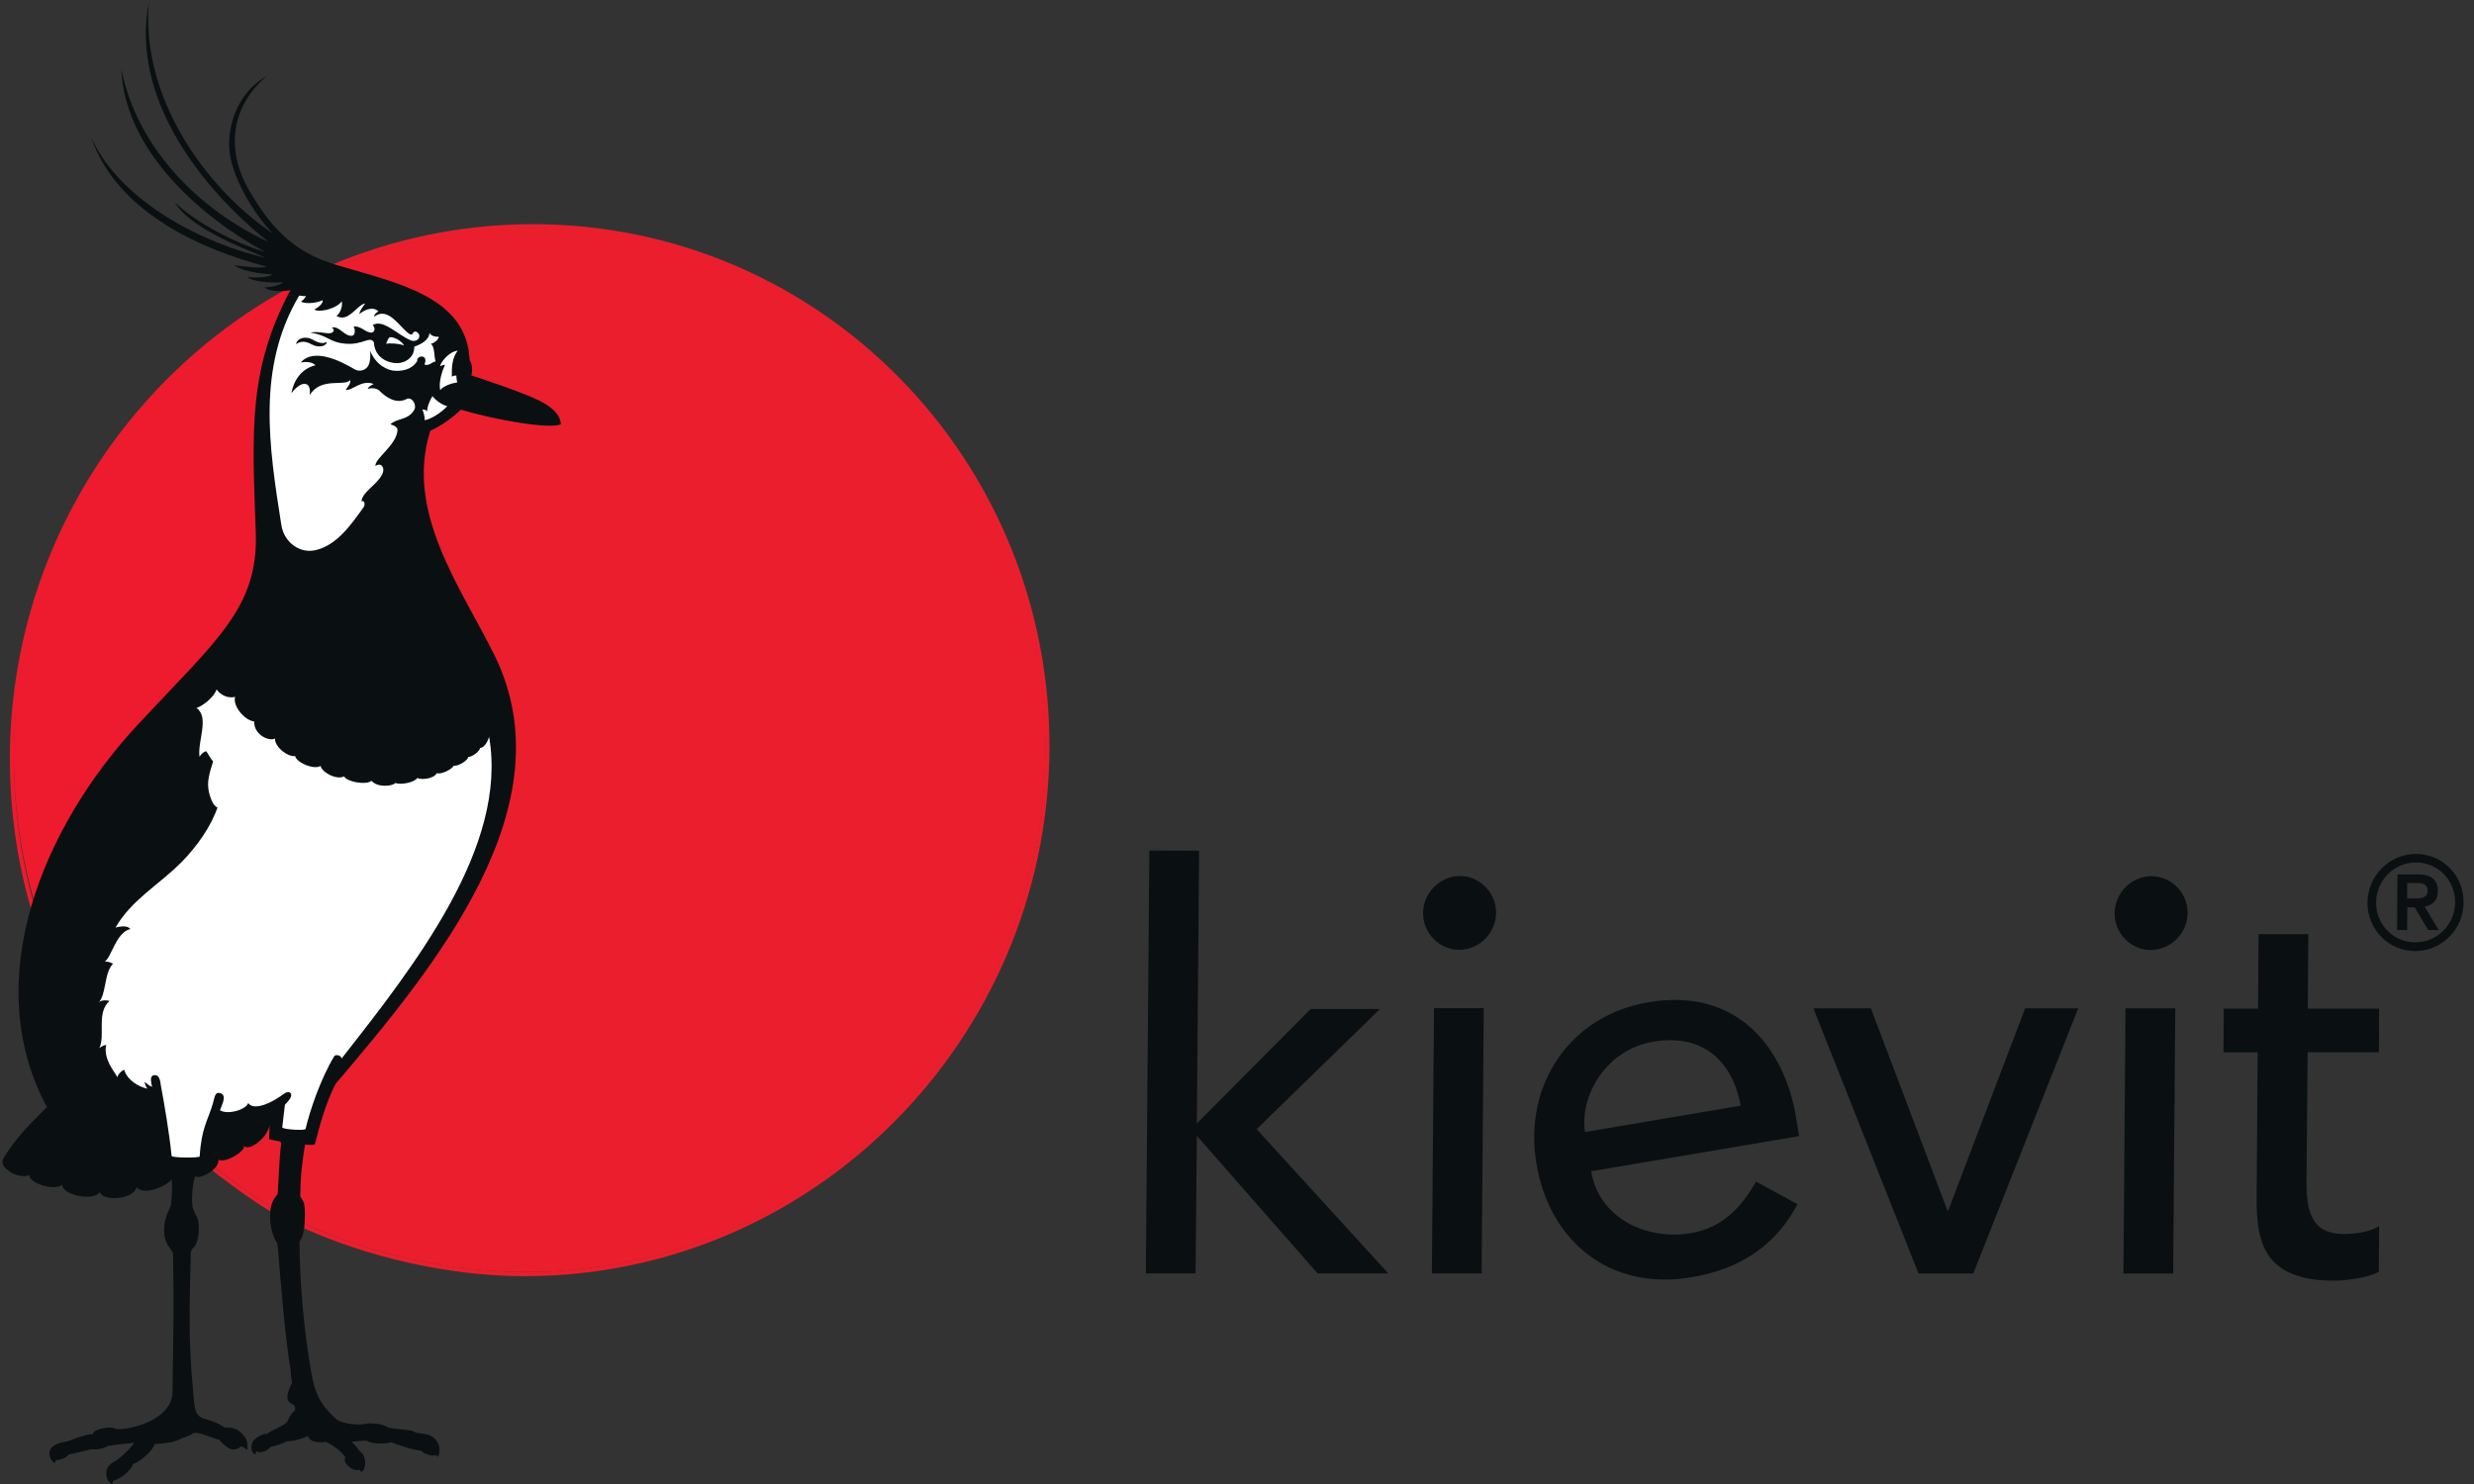
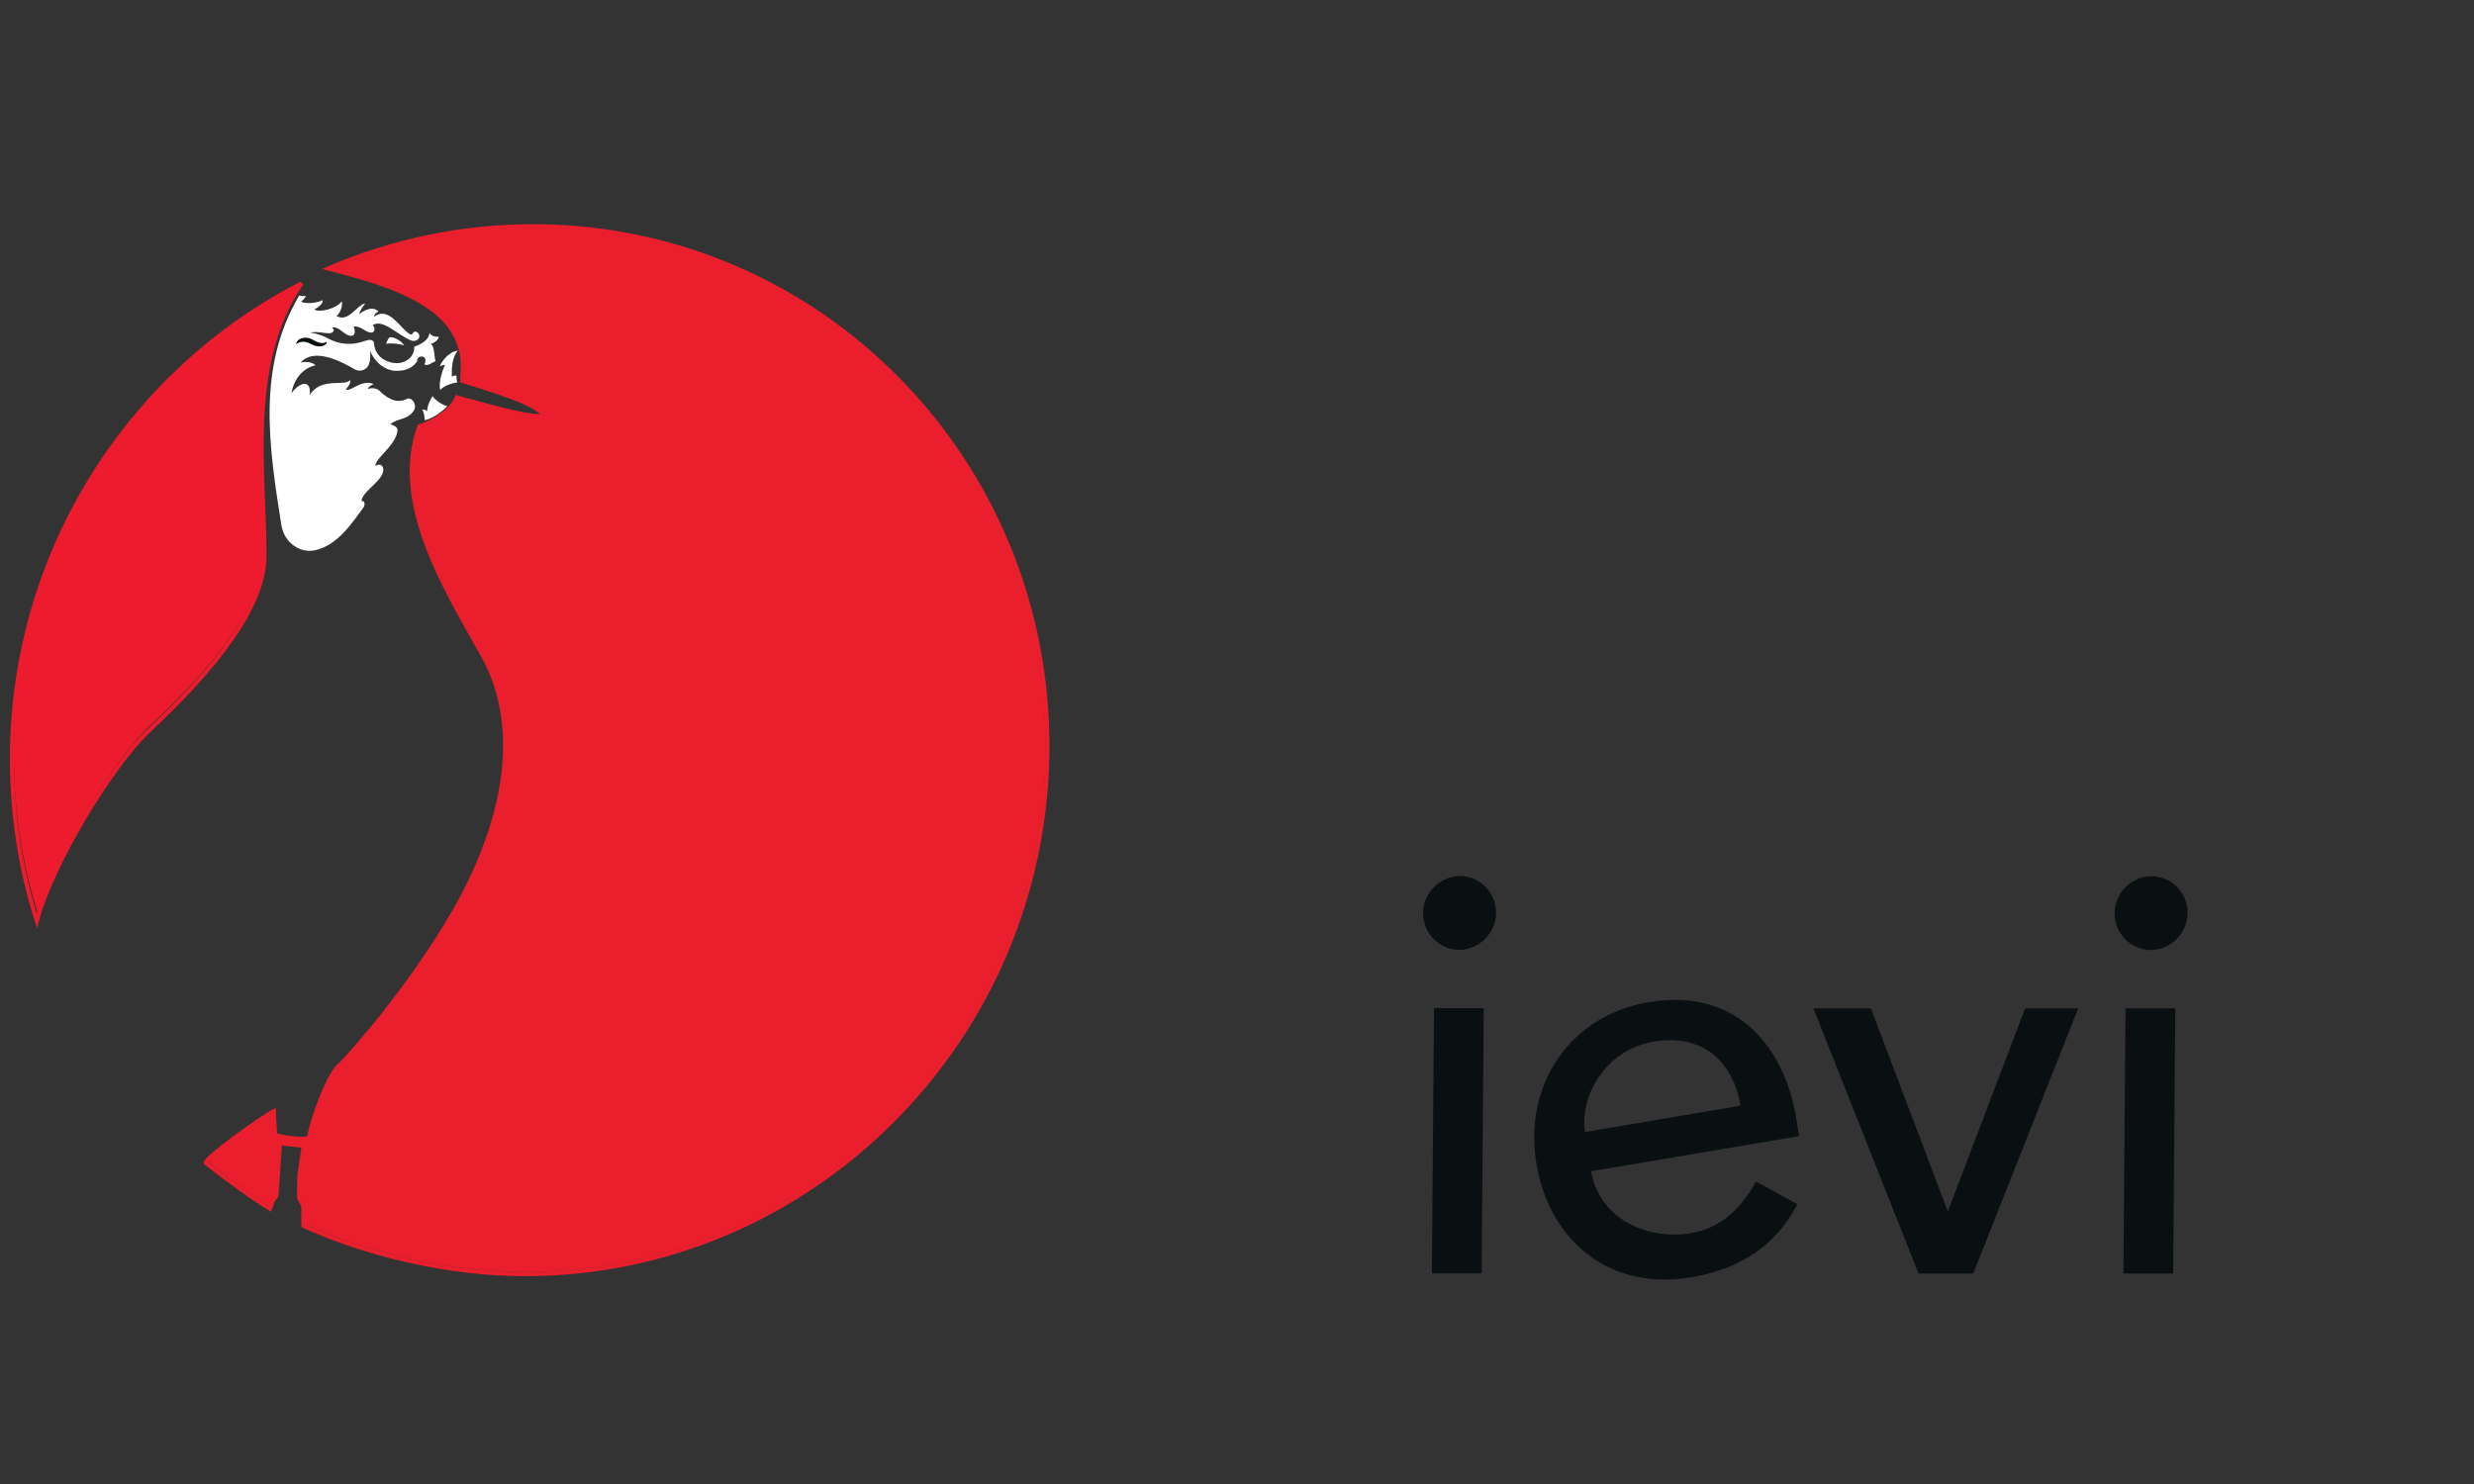
<svg xmlns="http://www.w3.org/2000/svg" width="120" height="72" viewBox="0 0 120 72" fill="none">
  <rect x="0" y="0" width="120" height="72" fill="#333333" stroke="none" />
  <g clip-path="url(#clip0_69_479)">
    <path d="M1.854 44.371C2.59 41.62 5.449 36.924 7.229 35.255C10.567 32.132 12.758 29.261 12.775 26.908C12.801 23.094 11.851 17.706 14.556 13.822C6.39 18.017 0.75 26.562 0.673 36.431C0.647 39.199 1.058 41.871 1.854 44.371Z" fill="#ED1B2D" />
    <path d="M1.786 44.674C2.53 41.889 5.423 37.132 7.221 35.445C10.593 32.288 12.809 29.382 12.827 26.995C12.861 23.137 11.894 17.68 14.624 13.753C6.365 17.991 0.664 26.64 0.579 36.63C0.562 39.441 0.981 42.148 1.786 44.674Z" stroke="#ED1B2D" stroke-width="0.2" />
    <path d="M13.477 57.924L13.289 58.209L13.16 58.573C12.219 58.002 10.918 57.033 10.071 56.35C10.036 56.099 12.852 54.101 13.349 53.85C13.349 54.127 13.409 54.707 13.4 54.983C13.623 55.096 14.727 55.26 15.06 55.148C15.18 54.257 16.045 51.93 16.567 51.602C17.012 51.16 19.913 47.943 22.087 44.172C24.304 40.315 25.571 35.566 23.457 31.795C21.617 28.517 19.075 24.409 20.393 20.724C21.103 20.525 21.985 19.911 22.207 19.332C22.866 19.496 25.691 20.361 26.401 20.223C26.161 19.608 23.508 18.865 22.464 18.527C22.464 17.974 22.635 17.213 22.07 16.227C21.026 14.393 18.133 13.658 15.993 13.096C19.032 11.781 22.378 11.054 25.879 11.054C39.71 11.063 50.837 22.411 50.717 36.396C50.597 50.391 39.291 61.73 25.459 61.721C21.813 61.721 17.893 60.804 14.778 59.386L14.77 58.417L14.564 58.019L14.581 56.973L14.787 55.511L13.64 55.39L13.477 57.924Z" fill="#EB1E2D" />
    <path d="M13.409 58.002L13.22 58.287L13.092 58.642C12.151 58.071 10.841 57.102 9.985 56.419C9.951 56.168 12.775 54.162 13.28 53.911C13.28 54.188 13.34 54.776 13.332 55.053C13.554 55.165 14.667 55.329 14.992 55.217C15.112 54.326 15.985 51.991 16.507 51.654C16.952 51.212 19.871 47.978 22.045 44.198C24.27 40.323 25.537 35.566 23.414 31.786C21.565 28.5 19.015 24.383 20.341 20.681C21.06 20.482 21.942 19.868 22.165 19.28C22.823 19.444 25.657 20.318 26.375 20.179C26.127 19.565 23.465 18.813 22.421 18.475C22.421 17.922 22.601 17.161 22.027 16.166C20.975 14.332 18.073 13.589 15.925 13.027C18.972 11.712 22.336 10.977 25.853 10.977C39.745 10.985 50.914 22.367 50.803 36.405C50.683 50.443 39.325 61.825 25.442 61.816C21.779 61.816 17.851 60.891 14.718 59.472L14.71 58.504L14.504 58.106L14.521 57.051L14.727 55.589L13.58 55.468L13.409 58.002Z" stroke="#EB1E2D" stroke-width="0.2" />
-     <path d="M6.699 35.142C10.533 31.025 12.536 29.477 12.407 25.836C12.236 20.992 12.014 17.965 14.085 14.073C13.871 14.142 13.058 14.185 12.827 13.935C13.101 13.952 13.537 13.848 13.751 13.701C13.434 13.718 12.373 13.727 11.979 13.442C12.287 13.485 13.024 13.476 13.22 13.32C12.732 13.286 11.783 13.182 11.372 12.879C11.842 12.914 12.621 13.044 12.947 12.94C9.891 12.144 5.671 10.354 4.422 6.661C5.8 9.757 9.865 11.833 12.887 12.508C11.731 12.014 9.215 11.063 8.479 9.818C9.549 10.838 11.423 11.798 12.87 12.231C9.831 10.579 6.057 7.379 5.885 3.357C6.673 7.275 9.771 10.241 13.024 11.738C9.737 9.126 6.313 4.706 7.221 0.122C6.827 4.663 9.9 9.065 13.212 11.314C12.279 10.328 11.166 8.503 11.115 7.128C11.072 5.761 11.723 4.36 12.938 3.694C11.226 5.138 10.918 7.249 12.099 9.264C13.118 10.994 14.196 12.213 16.259 12.836C19.143 13.71 22.661 14.341 22.781 17.489C22.901 17.593 22.935 18.043 22.858 18.207C23.679 18.493 24.843 18.865 25.828 19.288C26.82 19.704 27.18 20.145 27.206 20.586C26.666 20.828 24.116 20.395 22.353 19.877C21.925 20.292 21.351 20.69 20.872 20.897C19.631 24.824 22.319 28.439 23.97 31.761C27.591 39.06 21.129 46.879 16.276 52.588C15.805 53.487 15.471 54.715 15.274 55.52C15.155 55.572 14.855 55.537 14.795 55.528C14.65 56.445 14.573 57.042 14.564 58.028C14.564 58.097 14.675 58.175 14.735 58.357C14.795 58.538 14.795 58.824 14.778 59.308C14.744 60.043 14.53 60.182 14.53 60.259C14.53 62.24 14.761 64.705 15.103 66.608C15.274 67.577 15.514 68.13 16.276 68.822C16.601 69.116 17.483 69.159 17.782 69.073C17.936 69.03 18.604 69.082 18.784 69.237C18.929 69.341 19.905 69.341 20.085 69.462C20.247 69.575 20.624 69.523 20.881 69.652C21.069 69.748 21.266 69.964 21.309 70.206C21.326 70.318 21.317 70.612 21.223 70.69C21.206 70.647 21.163 70.587 21.12 70.595C21.06 70.682 20.547 70.552 20.401 70.37C20.256 70.413 19.135 70.067 19.006 69.972C18.767 70.05 18.108 70.085 17.834 69.921C17.748 69.869 17.346 69.929 17.029 69.955C17.217 70.033 17.414 70.405 17.491 70.439C17.765 70.664 17.731 71.053 17.671 71.244C17.663 71.278 17.645 71.356 17.5 71.425C17.508 71.374 17.466 71.313 17.423 71.304C17.115 71.443 16.567 70.933 16.755 70.699C16.516 70.362 16.113 70.102 15.814 69.955C15.446 70.024 15.018 69.964 14.932 69.67C14.778 69.748 14.265 69.946 13.905 69.929C13.777 70.033 13.366 70.145 13.101 70.206C13.058 70.344 12.63 70.552 12.45 70.413C12.416 70.422 12.39 70.526 12.382 70.569C12.133 70.457 12.176 70.111 12.253 69.964C12.339 69.791 12.698 69.549 12.972 69.566C13.024 69.445 13.837 69.159 13.939 68.969C13.982 68.839 14.128 68.554 14.265 68.476C14.325 68.442 14.316 68.338 14.307 68.277C14.29 68.078 13.922 68.139 13.939 67.758C13.948 67.559 14.076 67.257 14.17 67.075C14.136 66.937 14.102 66.772 14.102 66.521C13.794 64.627 13.64 62.404 13.46 60.346C13.374 60.233 13.015 59.602 13.118 58.711C13.135 58.53 13.203 58.313 13.289 58.175C13.374 58.037 13.469 57.967 13.469 57.907C13.528 57.111 13.537 56.307 13.631 55.546C13.631 55.528 13.648 55.442 13.606 55.399C13.554 55.355 13.092 55.303 13.066 55.269C13.032 55.234 13.084 54.819 13.075 54.611C12.921 55.26 12.073 55.866 11.842 55.597C11.877 55.892 10.892 56.454 10.593 56.264C10.661 56.731 9.668 57.258 9.463 57.068C9.283 57.596 9.292 58.538 9.369 58.651C9.386 58.677 9.429 58.832 9.532 59.005C9.626 59.161 9.651 59.438 9.643 59.706C9.617 60.216 9.48 60.458 9.352 60.571C9.266 60.631 9.249 60.752 9.249 60.891C9.198 63.494 9.121 64.878 9.369 67.516C9.395 67.767 9.42 68.407 9.557 68.588C9.805 68.943 10.191 68.779 10.901 69.263C11.397 69.211 11.706 69.462 11.902 69.756C12.005 69.903 12.014 70.163 11.996 70.353C11.894 70.266 11.748 70.18 11.68 70.171C11.534 70.362 11.2 70.362 11.046 70.232C10.935 70.137 10.713 69.998 10.644 69.851C10.328 69.808 9.557 69.402 9.343 69.557C9.189 69.67 8.838 69.765 8.71 69.834C8.385 70.007 7.863 70.033 7.503 70.059C7.417 70.362 6.853 70.898 6.45 71.036C6.425 71.183 6.108 71.538 5.877 71.668C5.8 71.711 5.552 71.858 5.483 71.841C5.466 71.884 5.457 71.953 5.466 71.988C5.389 72.014 5.244 71.875 5.192 71.711C5.124 71.503 5.098 71.14 5.543 70.915C5.826 70.751 6.305 70.31 6.519 69.998C6.039 70.042 5.492 70.111 5.226 70.154C5.107 70.249 4.704 70.362 4.448 70.31C4.114 70.405 3.48 70.535 3.326 70.569C3.241 70.716 2.907 70.855 2.744 70.837C2.702 70.837 2.667 70.933 2.676 70.984C2.479 70.95 2.282 70.509 2.479 70.258C2.624 70.076 2.993 69.955 3.206 69.947C3.275 69.947 4.105 69.575 4.507 69.575C4.567 69.306 5.406 69.168 5.629 69.332C6.236 69.393 8.342 68.934 8.368 67.533C8.402 64.878 8.445 63.373 8.393 60.856C8.359 60.545 7.914 60.45 7.965 59.559C7.999 58.936 8.265 58.625 8.29 58.46C8.308 58.365 8.376 57.647 8.325 57.224C7.965 57.639 6.947 57.993 6.63 57.604C6.459 58.21 4.978 58.305 4.841 57.829C4.559 58.305 3.018 57.993 3.01 57.474C2.684 57.803 1.401 57.422 1.426 57.007C1.161 57.146 0.682 56.99 0.51 56.869C0.202 56.644 -0.003 56.48 0.202 56.142C0.776 55.191 1.52 54.465 2.274 53.712C-1.056 47.493 2.145 40.029 6.699 35.142Z" fill="#0A1011" />
-     <path d="M16.567 51.359C20.102 46.853 24.655 41.067 23.722 35.739C23.671 35.981 23.457 36.31 23.286 36.284C23.286 36.431 22.918 36.725 22.712 36.725C22.695 36.898 22.216 37.192 22.002 37.149C21.95 37.313 21.394 37.59 21.189 37.512C21.017 37.806 20.401 37.841 20.247 37.746C20.05 37.996 19.391 38.083 19.177 37.988C19.032 38.152 18.313 38.221 18.022 37.884C17.739 38.109 16.789 37.919 16.695 37.668C16.319 37.858 15.608 37.469 15.548 37.158C15.249 37.365 14.384 37.011 14.316 36.682C13.931 36.734 13.315 36.215 13.34 35.834C13.024 35.981 12.305 35.635 12.33 35.004C11.851 34.952 11.269 34.225 11.406 33.81C10.978 33.914 10.636 33.646 10.507 33.447C10.387 33.819 9.831 34.26 9.531 34.347C10.173 34.814 9.574 35.947 9.677 36.717C9.745 36.587 9.908 36.457 10.002 36.448C10.088 36.552 10.216 36.82 10.336 36.941C10.173 37.486 10.002 37.953 10.148 38.489C10.208 38.706 10.336 39.112 10.55 39.173C10.242 40.081 9.566 41.058 8.813 41.819C7.734 42.918 6.399 43.627 5.603 45.002C5.766 44.968 6.159 44.864 6.322 45.072C5.62 45.245 5.406 46.455 5.081 46.654C5.218 46.637 5.372 46.698 5.483 46.758C5.029 47.217 5.166 48.306 4.764 48.652C4.875 48.514 5.166 48.514 5.312 48.566C4.661 49.128 5.124 50.244 4.816 50.858C4.884 50.78 5.081 50.694 5.149 50.694C5.004 51.411 5.569 51.999 5.689 52.259C5.723 52.138 5.86 51.965 6.022 51.904C6.185 52.415 6.716 52.726 7.152 52.821C7.092 52.769 7.007 52.562 7.024 52.492C7.092 52.553 7.298 52.735 7.375 52.717C7.34 52.536 7.229 52.19 7.486 52.164C7.751 52.138 7.777 52.492 7.803 52.666C7.982 53.634 8.196 54.862 8.325 56.09C8.393 56.177 9.66 56.186 9.686 56.108C9.771 54.698 10.088 54.369 10.327 53.53C10.422 53.184 10.439 52.959 10.687 53.037C11.029 53.141 10.755 53.617 10.67 53.868C11.081 54.11 11.962 53.816 12.039 53.513C12.236 53.824 12.869 53.686 13.597 53.193C13.768 53.072 13.965 52.899 14.093 53.037C14.222 53.176 13.965 53.453 13.819 53.6C13.777 53.963 13.725 54.404 13.691 54.698C13.725 54.802 14.778 54.862 14.821 54.776C15.018 53.937 15.523 52.389 16.216 51.238C16.302 51.135 16.575 51.221 16.567 51.359Z" fill="white" />
    <path d="M17.637 24.608C17.714 24.504 17.697 24.253 17.534 24.322C17.56 23.881 18.296 23.509 18.536 23.016C18.698 22.688 18.484 22.411 18.21 22.61C18.168 22.246 19.203 21.624 19.28 20.897C19.306 20.69 19.032 20.62 18.938 20.586C19.255 20.274 19.828 20.404 20.11 19.851C20.187 19.695 20.059 19.288 19.759 19.34C19.237 19.634 18.732 19.288 18.407 18.96C18.262 18.813 17.962 18.813 17.842 18.873C17.842 18.787 17.996 18.692 18.125 18.631C17.534 18.389 17.055 18.994 16.772 18.908C16.824 18.821 17.046 18.596 16.978 18.441C16.73 18.77 15.566 18.268 15.018 19.176C15.061 18.873 15.009 18.631 14.77 18.622C14.564 18.614 14.282 18.873 14.136 19.072C14.273 18.311 14.744 17.853 15.3 17.723C15.138 17.541 14.804 17.55 14.59 17.585C15.198 16.875 16.473 17.481 17.209 17.922C17.449 18.06 17.757 17.956 17.868 17.732C17.971 17.524 17.971 17.247 17.954 17.022C18.227 17.697 18.792 17.982 19.177 17.991C19.682 18.008 20.033 17.844 20.239 17.515C20.204 17.394 20.359 17.256 20.521 17.308C20.667 17.351 20.658 17.567 20.581 17.671C20.761 17.801 20.975 17.55 21.129 17.533C21.052 17.342 21.095 16.78 20.889 16.685C21.026 16.659 21.274 16.495 21.283 16.339C21.155 16.348 20.898 16.313 20.838 16.149C20.787 16.547 20.376 16.711 20.093 16.823C20.11 17.403 19.537 17.697 19.058 17.602C18.45 17.489 18.159 17.092 18.133 16.599C17.928 16.287 17.594 16.746 16.772 16.676C15.942 16.607 15.934 16.27 15.061 16.14C15.446 16.036 15.942 16.253 16.113 16.131C16.25 16.036 16.173 15.959 16.096 15.889C16.473 15.803 16.721 16.348 17.081 16.287C17.26 16.261 17.218 15.941 17.149 15.837C17.517 15.82 17.654 16.071 17.945 16.131C18.202 16.183 18.219 15.881 18.073 15.777C18.57 15.448 19.289 16.253 19.922 16.512C20.11 16.59 20.299 16.495 20.333 16.365C20.384 16.201 20.196 16.045 20.093 16.097C19.999 16.149 20.016 16.296 19.862 16.201C19.417 15.933 18.844 14.825 18.15 15.37C18.15 15.223 18.279 15.154 18.356 15.111C18.065 14.817 17.603 15.085 17.431 15.241C17.457 15.033 17.603 14.895 17.714 14.722C17.303 14.791 16.901 15.673 16.319 15.327C16.498 15.223 16.636 14.825 16.576 14.618C16.345 14.964 15.497 15.189 15.249 15.016C15.412 14.938 15.711 14.696 15.643 14.566C15.454 14.67 14.889 14.782 14.598 14.635C14.693 14.566 14.778 14.488 14.838 14.358C14.77 14.376 14.607 14.358 14.513 14.341C12.442 17.827 13.049 21.676 13.648 25.481C13.785 26.337 14.581 26.9 15.369 26.675C16.379 26.407 17.038 25.438 17.637 24.608Z" fill="white" />
    <path d="M15.103 16.702C15.471 16.91 15.865 16.78 15.848 16.581C15.737 16.676 15.488 16.676 15.18 16.486C14.864 16.296 14.427 16.374 14.359 16.694C14.513 16.599 14.735 16.495 15.103 16.702Z" fill="#0A1011" />
    <path d="M20.983 19.219C20.855 19.392 20.692 19.799 20.727 19.963C20.667 19.877 20.598 19.885 20.478 19.868C20.555 19.972 20.615 20.309 20.598 20.387C20.889 20.344 21.42 20.015 21.694 19.704C21.445 19.66 21.06 19.366 20.983 19.219Z" fill="white" />
    <path d="M22.182 18.553C22.156 18.493 22.13 18.285 22.139 18.225C22.087 18.216 21.985 18.225 21.916 18.276C21.908 17.861 21.916 17.351 22.207 17.014C21.754 17.057 21.343 17.628 21.351 17.766C21.42 17.732 21.548 17.688 21.582 17.706C21.454 17.982 21.266 18.536 21.351 18.925C21.531 18.7 21.976 18.579 22.182 18.553Z" fill="white" />
    <path d="M18.895 16.365C18.827 16.417 18.75 16.607 18.732 16.685C18.861 16.633 19.383 16.668 19.597 16.763C19.486 16.529 19.066 16.322 18.895 16.365Z" fill="white" />
-     <path d="M63.906 61.782L58.052 55.105L57.992 61.782H55.578L55.749 41.266L58.163 41.275L58.052 54.508L63.572 48.955H66.936L60.953 54.785L67.338 61.782H63.906Z" fill="#0A1011" />
    <path d="M69.555 48.912H71.969L71.866 61.782H69.452L69.555 48.912ZM70.813 42.503C71.78 42.503 72.576 43.316 72.568 44.293C72.559 45.27 71.746 46.084 70.779 46.084C69.812 46.084 69.016 45.27 69.025 44.293C69.033 43.316 69.846 42.503 70.813 42.503Z" fill="#0A1011" />
    <path d="M76.882 54.923C76.616 53.228 77.832 50.944 80.203 50.538C82.625 50.131 84.045 51.524 84.43 53.643L76.882 54.923ZM87.263 55.122L87.127 54.274C86.613 51.005 84.388 47.874 79.954 48.626C76.18 49.266 73.912 52.579 74.511 56.385C75.11 60.173 78.046 62.647 82.034 61.972C84.456 61.565 86.142 60.398 87.186 58.426L85.175 57.327C84.43 58.642 83.489 59.576 82.025 59.827C79.817 60.199 77.541 59.066 77.181 56.826L87.263 55.122Z" fill="#0A1011" />
    <path d="M93.058 61.79L87.957 48.92H90.747L94.479 58.78L98.228 48.92H100.804L95.711 61.79H93.058Z" fill="#0A1011" />
    <path d="M103.097 48.92H105.511L105.408 61.79H102.995L103.097 48.92ZM104.356 42.511C105.323 42.511 106.119 43.324 106.11 44.302C106.102 45.279 105.288 46.092 104.321 46.092C103.354 46.092 102.558 45.279 102.567 44.302C102.575 43.324 103.388 42.511 104.356 42.511Z" fill="#0A1011" />
-     <path d="M115.388 51.048H111.93L111.879 56.904C111.862 58.339 111.853 59.87 113.676 59.87C114.241 59.87 114.909 59.784 115.397 59.49L115.38 61.704C114.815 62.024 113.685 62.136 113.206 62.136C109.474 62.136 109.44 59.844 109.457 57.777L109.508 51.057H107.848L107.865 48.938H109.525L109.551 45.322H111.964L111.939 48.938H115.397L115.388 51.048Z" fill="#0A1011" />
-     <path d="M117.185 41.43C118.478 41.43 119.513 42.485 119.496 43.791C119.488 45.089 118.435 46.144 117.142 46.144C115.859 46.144 114.823 45.089 114.832 43.791C114.849 42.485 115.901 41.43 117.185 41.43ZM117.151 45.72C118.212 45.72 119.077 44.855 119.085 43.783C119.094 42.71 118.247 41.845 117.185 41.845C116.124 41.845 115.26 42.71 115.251 43.783C115.242 44.855 116.09 45.72 117.151 45.72ZM116.287 42.425H117.314C117.956 42.425 118.255 42.719 118.247 43.238C118.247 43.705 117.964 43.93 117.605 43.982L118.289 45.123H117.776L117.125 44.025H116.766L116.757 45.123H116.269L116.287 42.425ZM116.757 43.593H117.117C117.416 43.593 117.75 43.575 117.75 43.212C117.75 42.849 117.416 42.831 117.117 42.84H116.757V43.593Z" fill="#0A1011" />
  </g>
  <defs>
    <clipPath id="clip0_69_479">
      <rect width="119.613" height="72" fill="white" />
    </clipPath>
  </defs>
</svg>